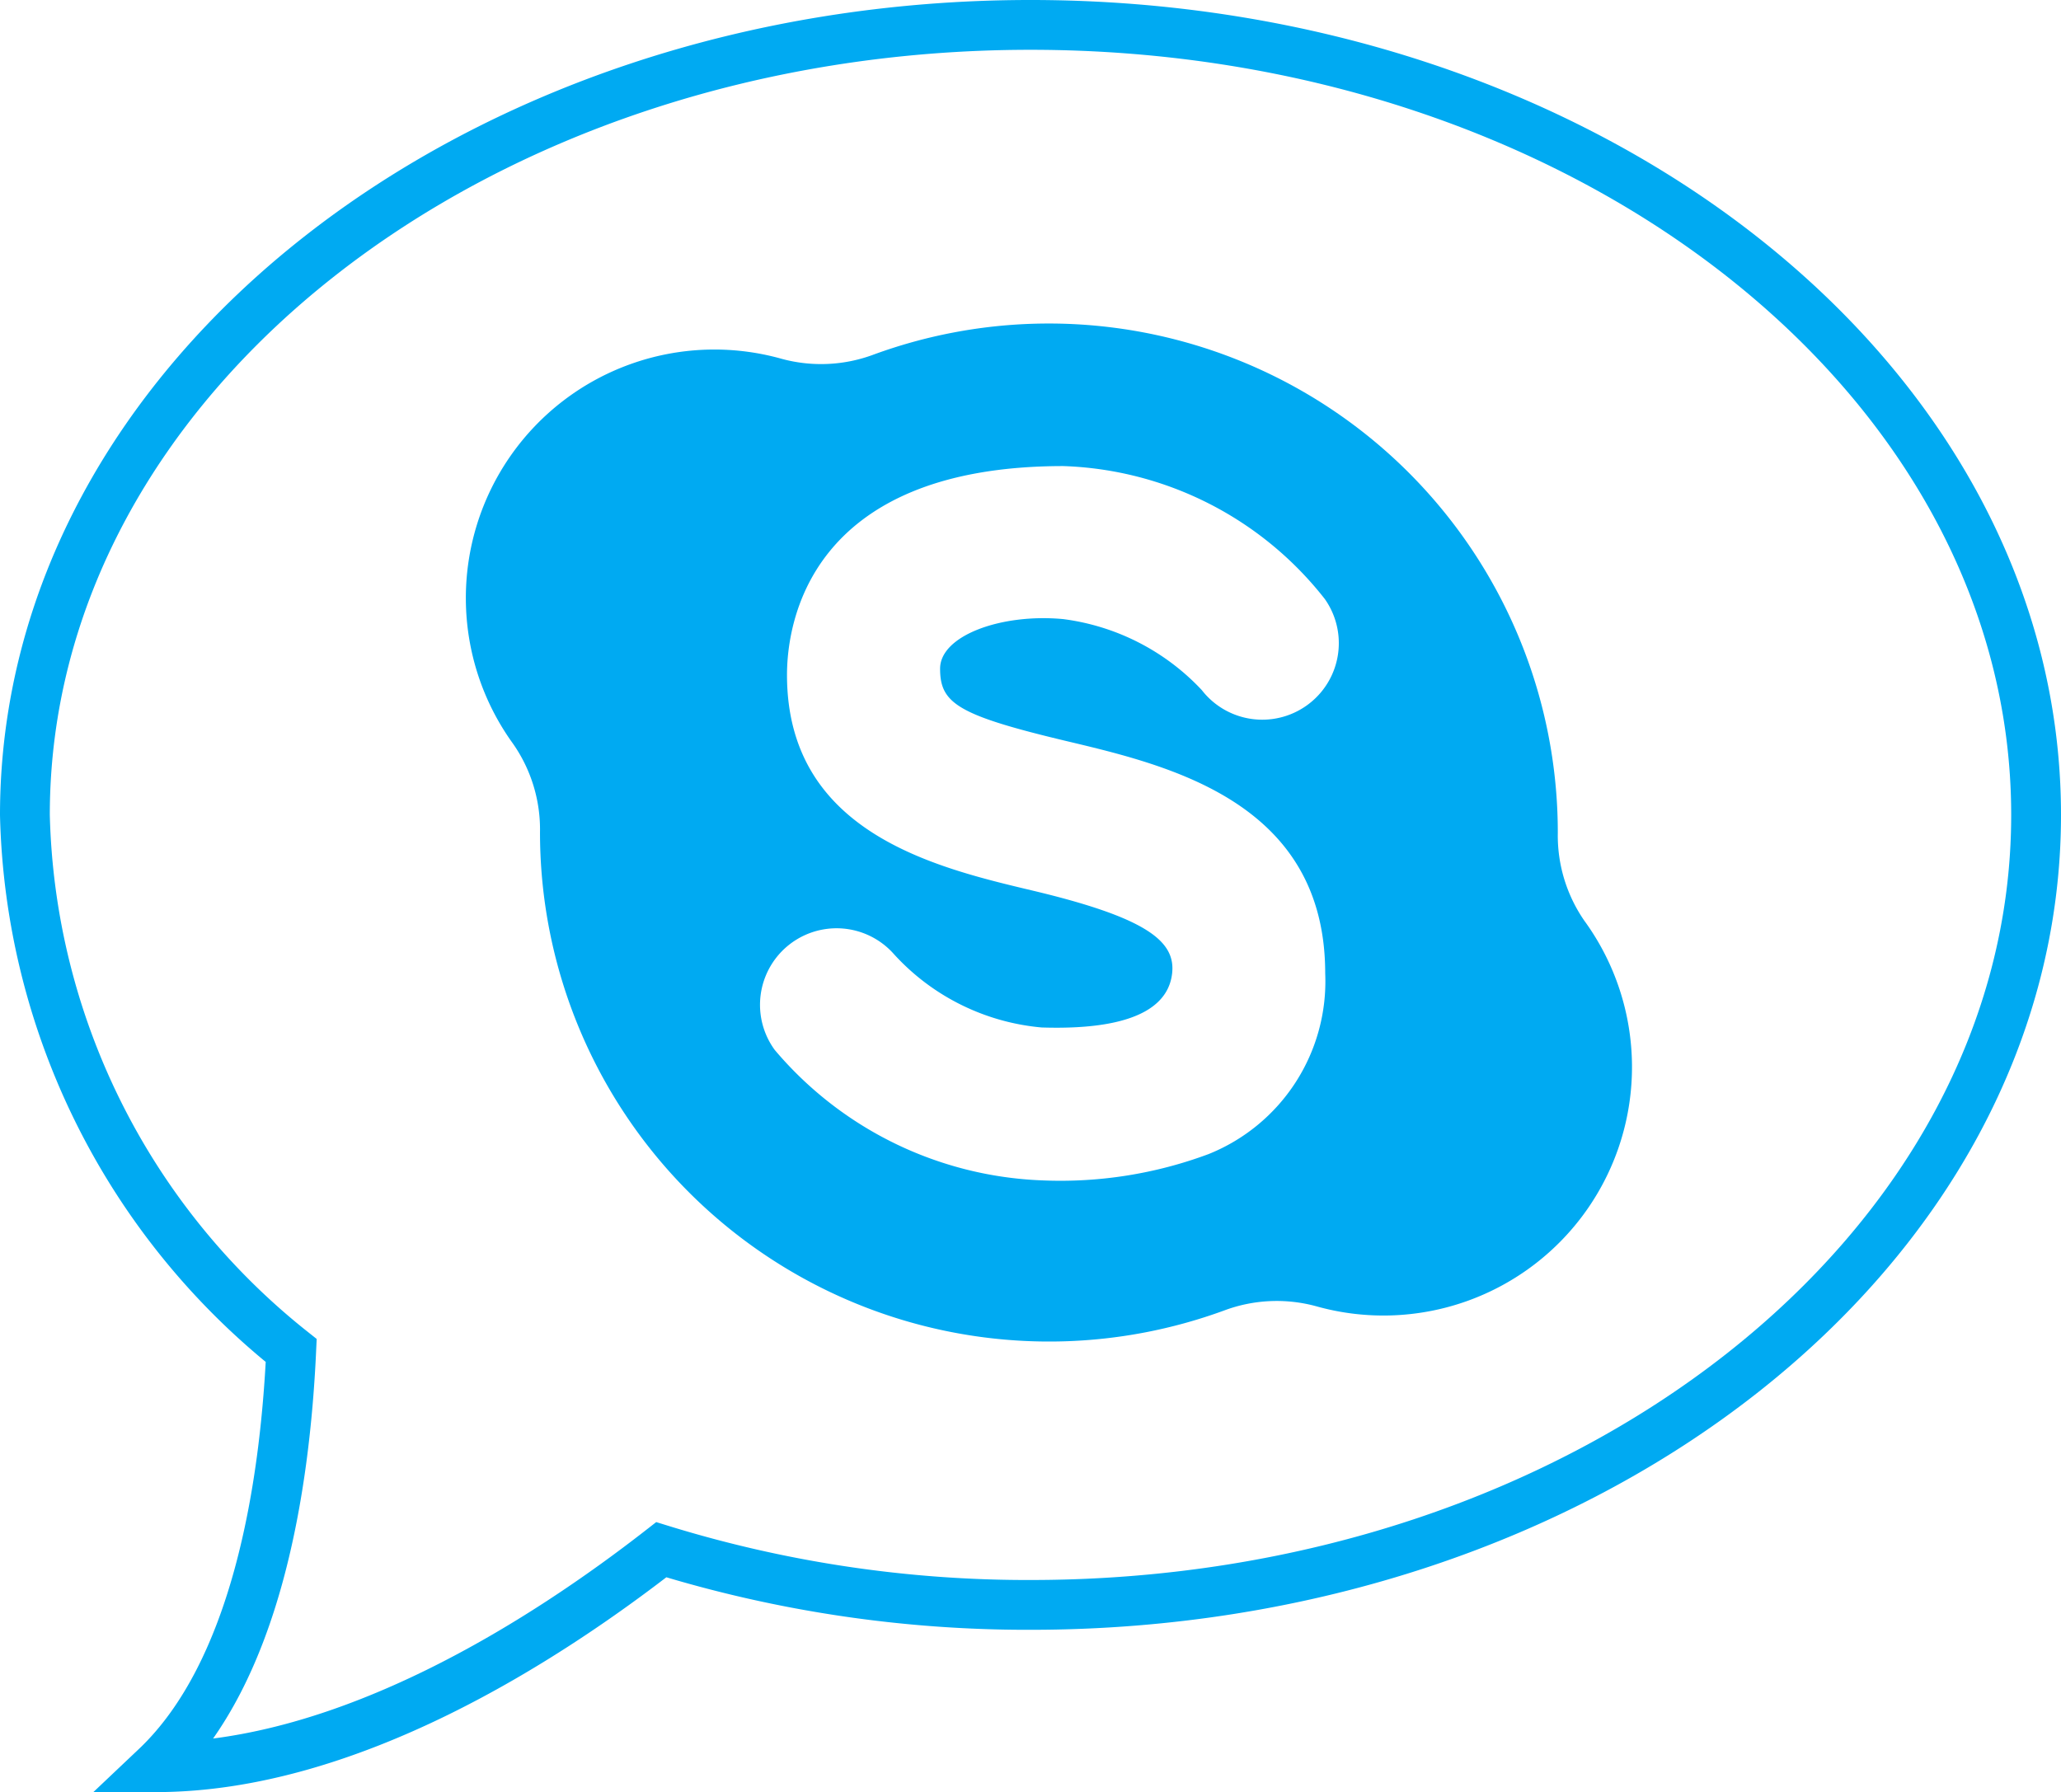
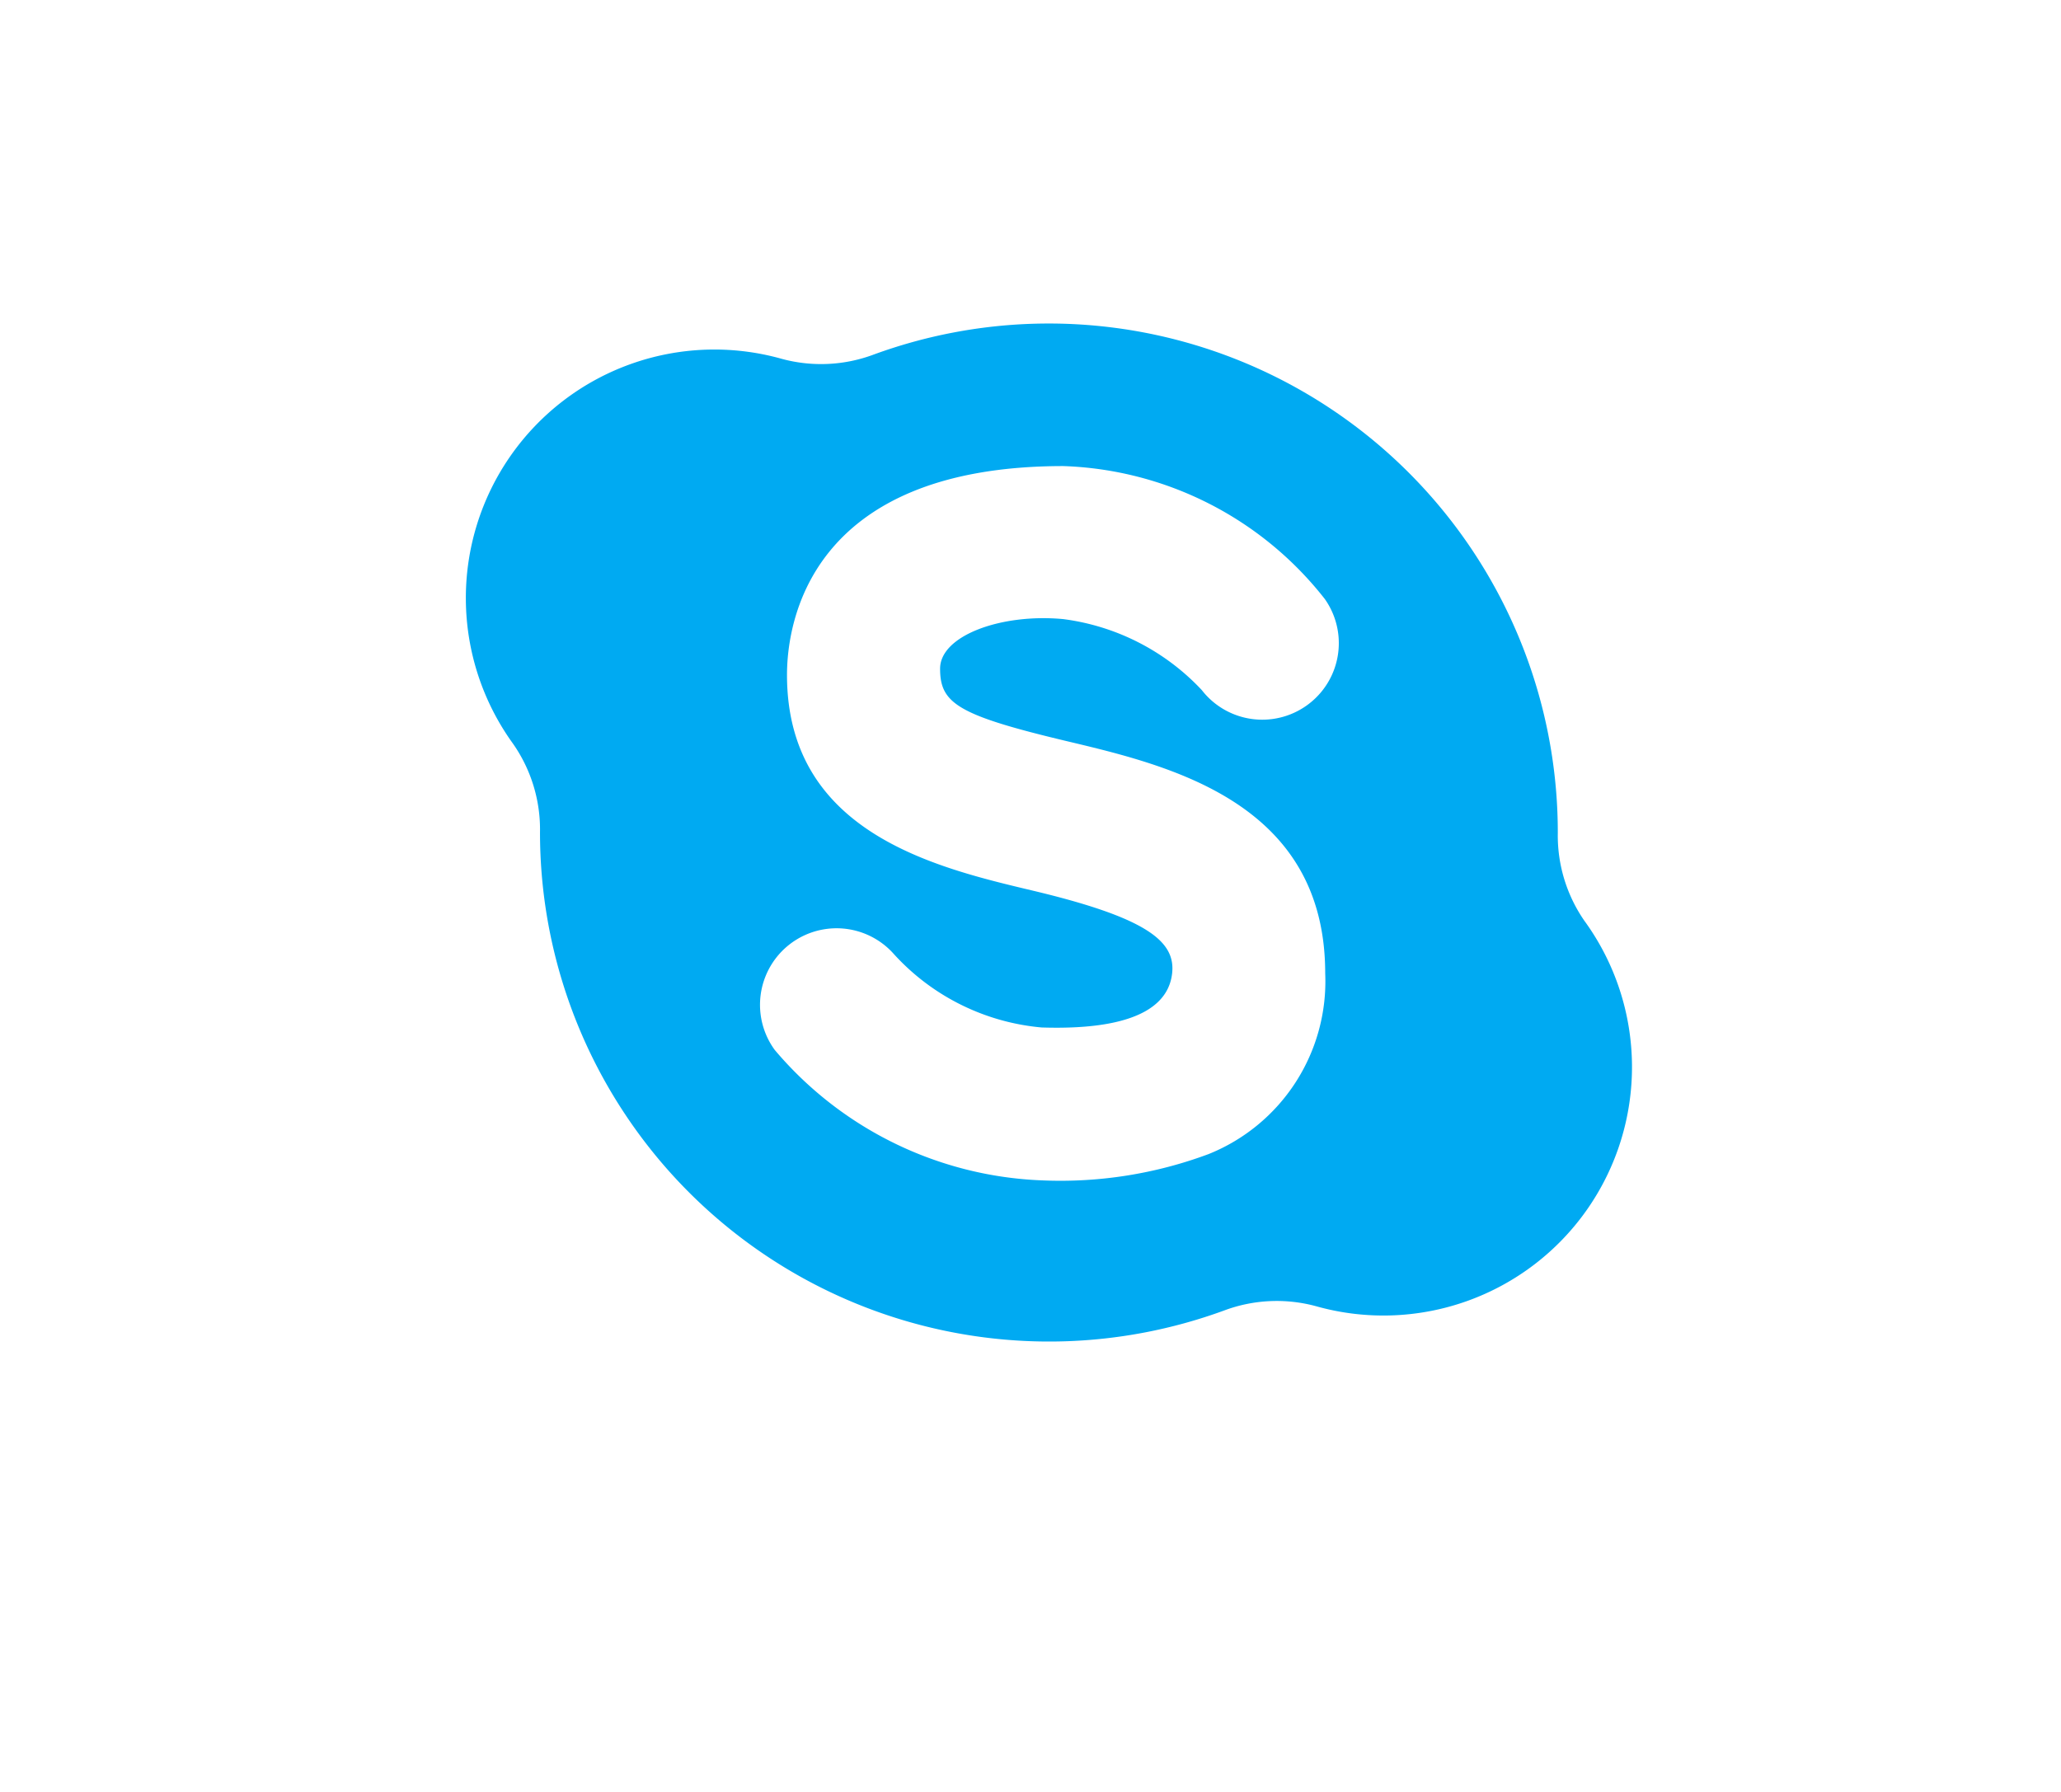
<svg xmlns="http://www.w3.org/2000/svg" width="41.38" height="35.986" viewBox="0 0 41.38 35.986">
  <g id="icon_skype" transform="translate(-472.5 -3345.5)">
    <g id="conversation-speech-bubbles-" transform="translate(473 3345.065)">
-       <path id="Path_9614" data-name="Path 9614" d="M20.19.935C9.039.935,0,8.039,0,16.8A14.169,14.169,0,0,0,5.347,27.554c-.127,2.754-.7,6.458-2.717,8.367,3.856,0,7.8-2.538,10.147-4.367a24.939,24.939,0,0,0,7.413,1.108c11.151,0,20.19-7.1,20.19-15.863S31.34.935,20.19.935Z" transform="translate(0 0)" fill="none" stroke="#00aaf2" stroke-width="1" />
-     </g>
+       </g>
    <path id="skype" d="M22.466,37.471a3.007,3.007,0,0,1-.543-1.774s0-.007,0-.011a10.221,10.221,0,0,0-13.731-9.6,3.013,3.013,0,0,1-1.849.088A4.99,4.99,0,0,0,.945,33.9a3.007,3.007,0,0,1,.543,1.774v.011a10.221,10.221,0,0,0,13.731,9.6,3.013,3.013,0,0,1,1.849-.088,4.99,4.99,0,0,0,5.4-7.724ZM12.079,33.854c2.06.49,5.174,1.23,5.174,4.66a3.737,3.737,0,0,1-2.343,3.629,8.513,8.513,0,0,1-3.35.527A7.391,7.391,0,0,1,6.2,40.05a1.537,1.537,0,0,1,2.4-1.916A4.558,4.558,0,0,0,11.56,39.6c2.082.066,2.557-.553,2.619-1.082.075-.646-.5-1.12-2.811-1.669-1.96-.466-4.921-1.17-4.921-4.329,0-.984.4-4.193,5.548-4.193a6.959,6.959,0,0,1,5.249,2.668,1.537,1.537,0,0,1-2.469,1.83,4.617,4.617,0,0,0-2.78-1.425c-1.245-.118-2.474.331-2.474.994C9.52,33.093,9.873,33.329,12.079,33.854Z" transform="translate(481.854 3326.532)" fill="#00aaf2" />
  </g>
</svg>